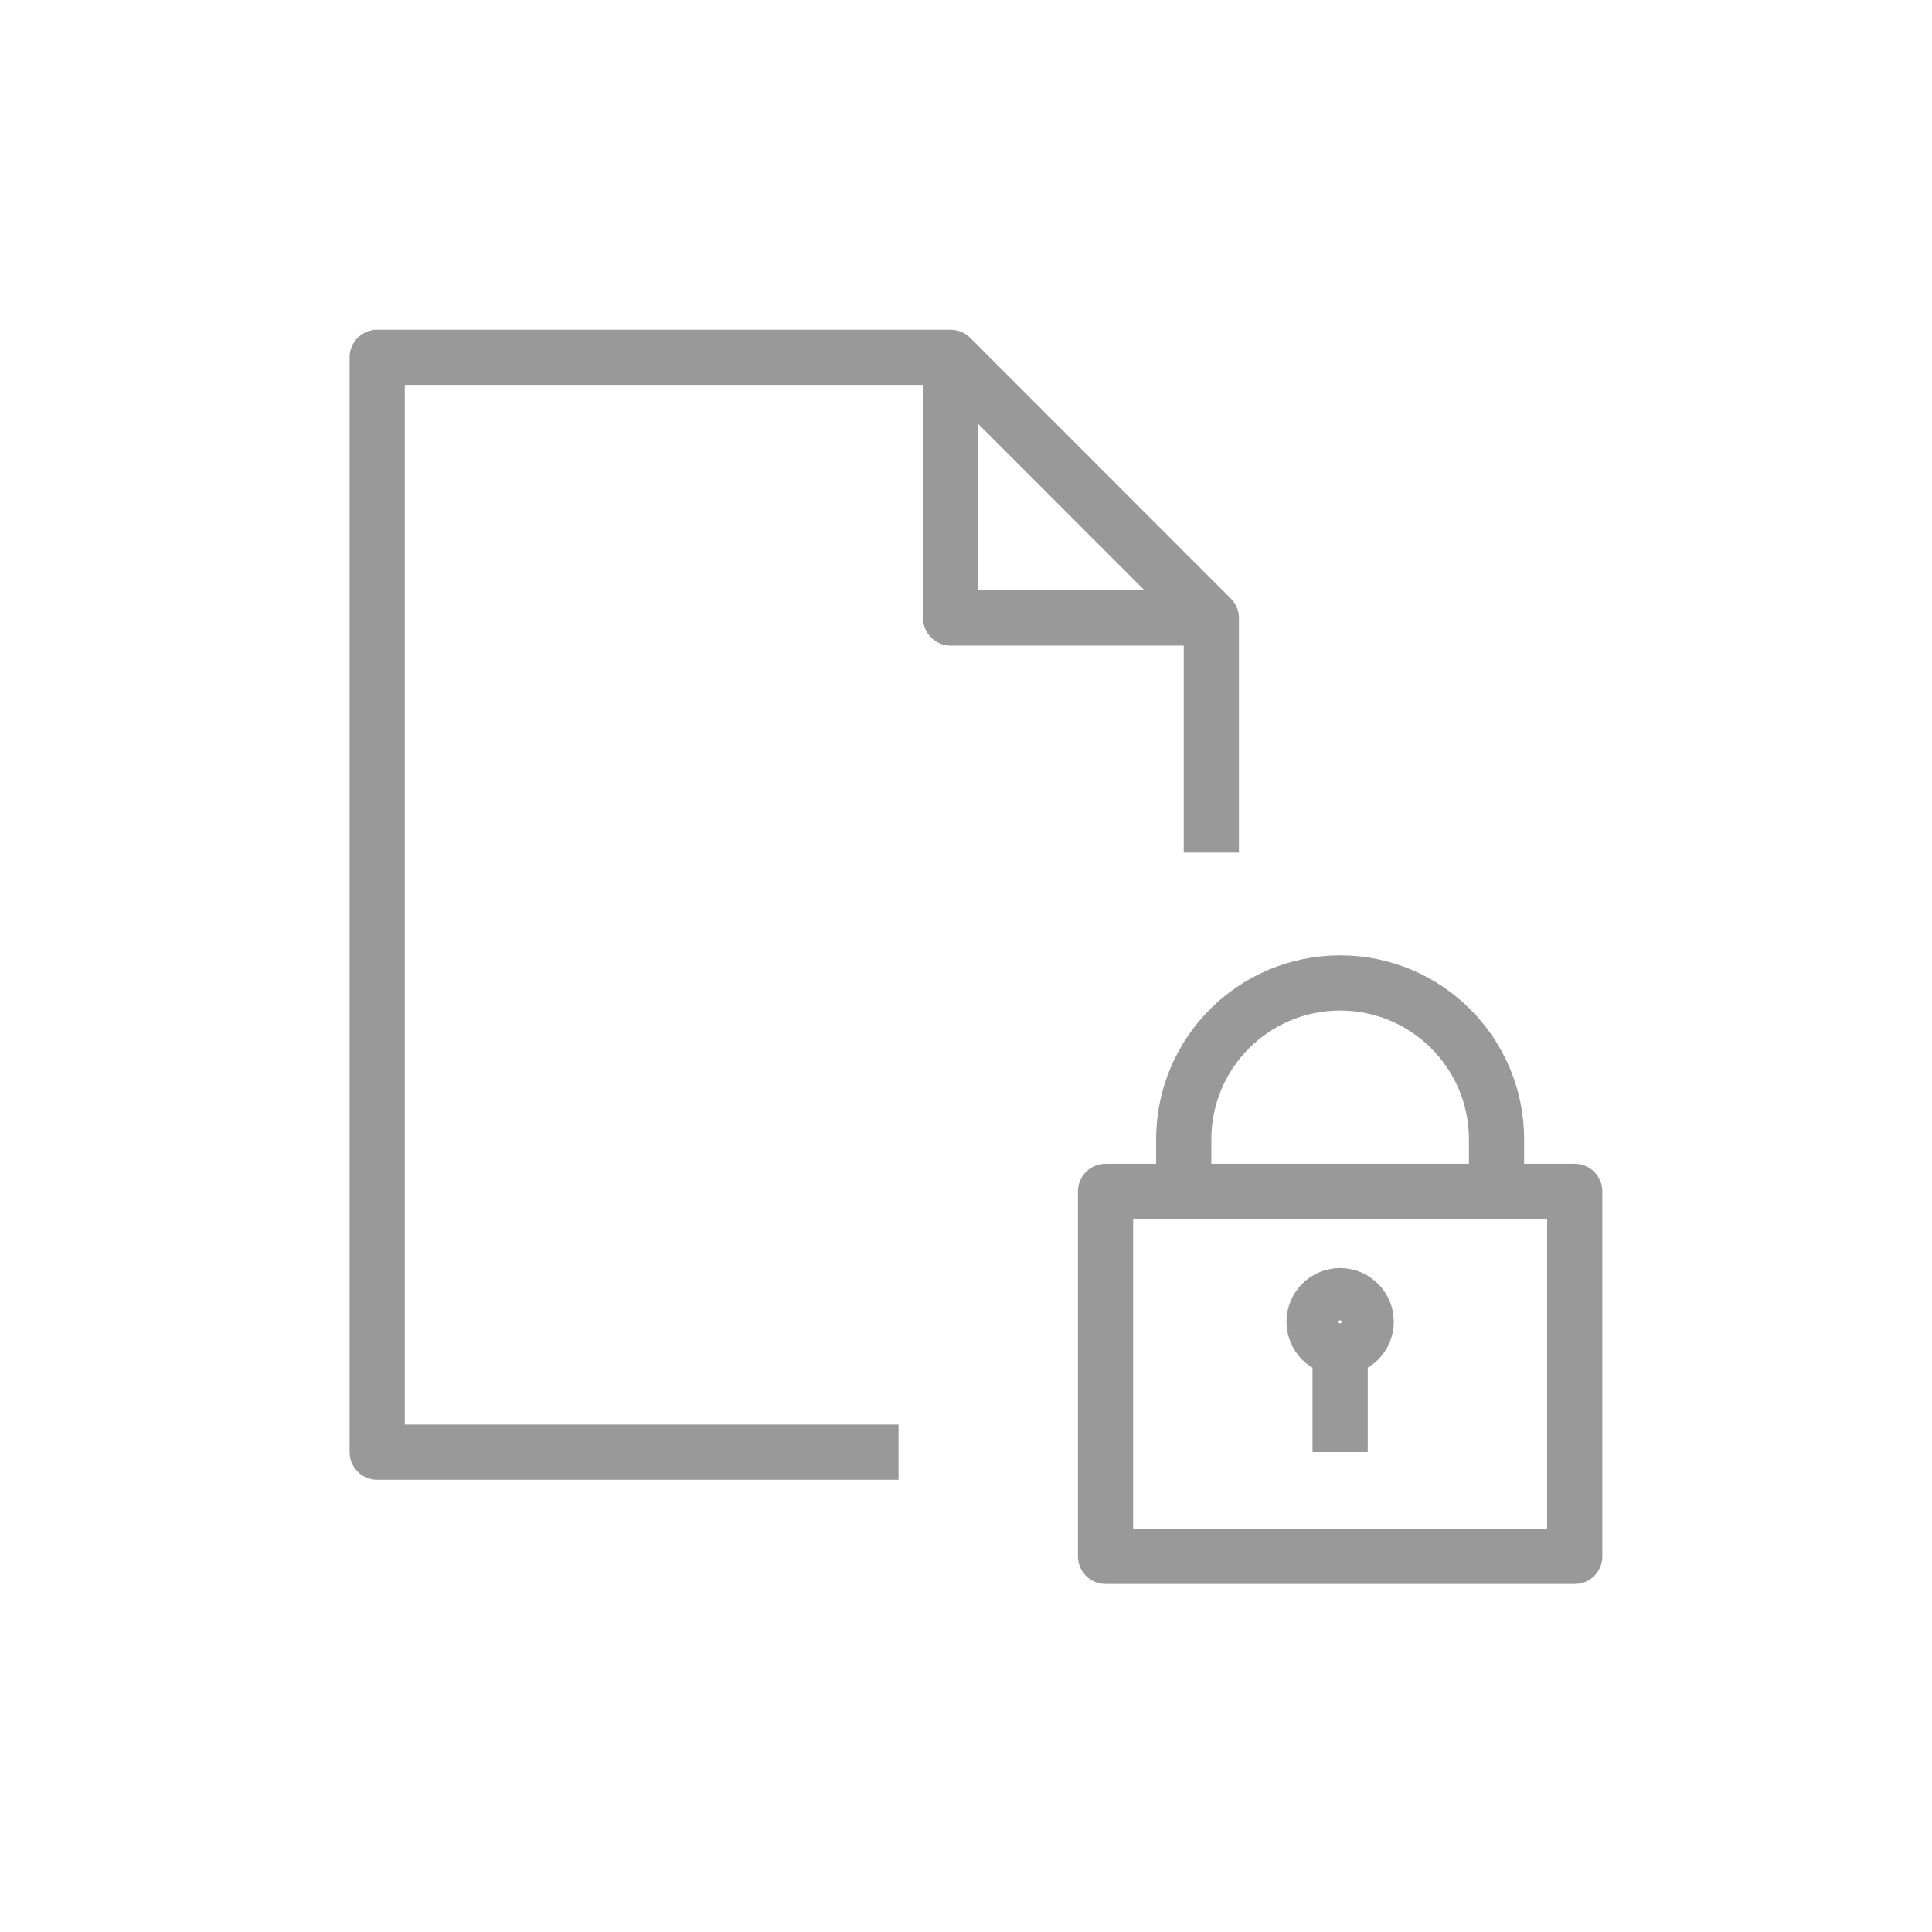
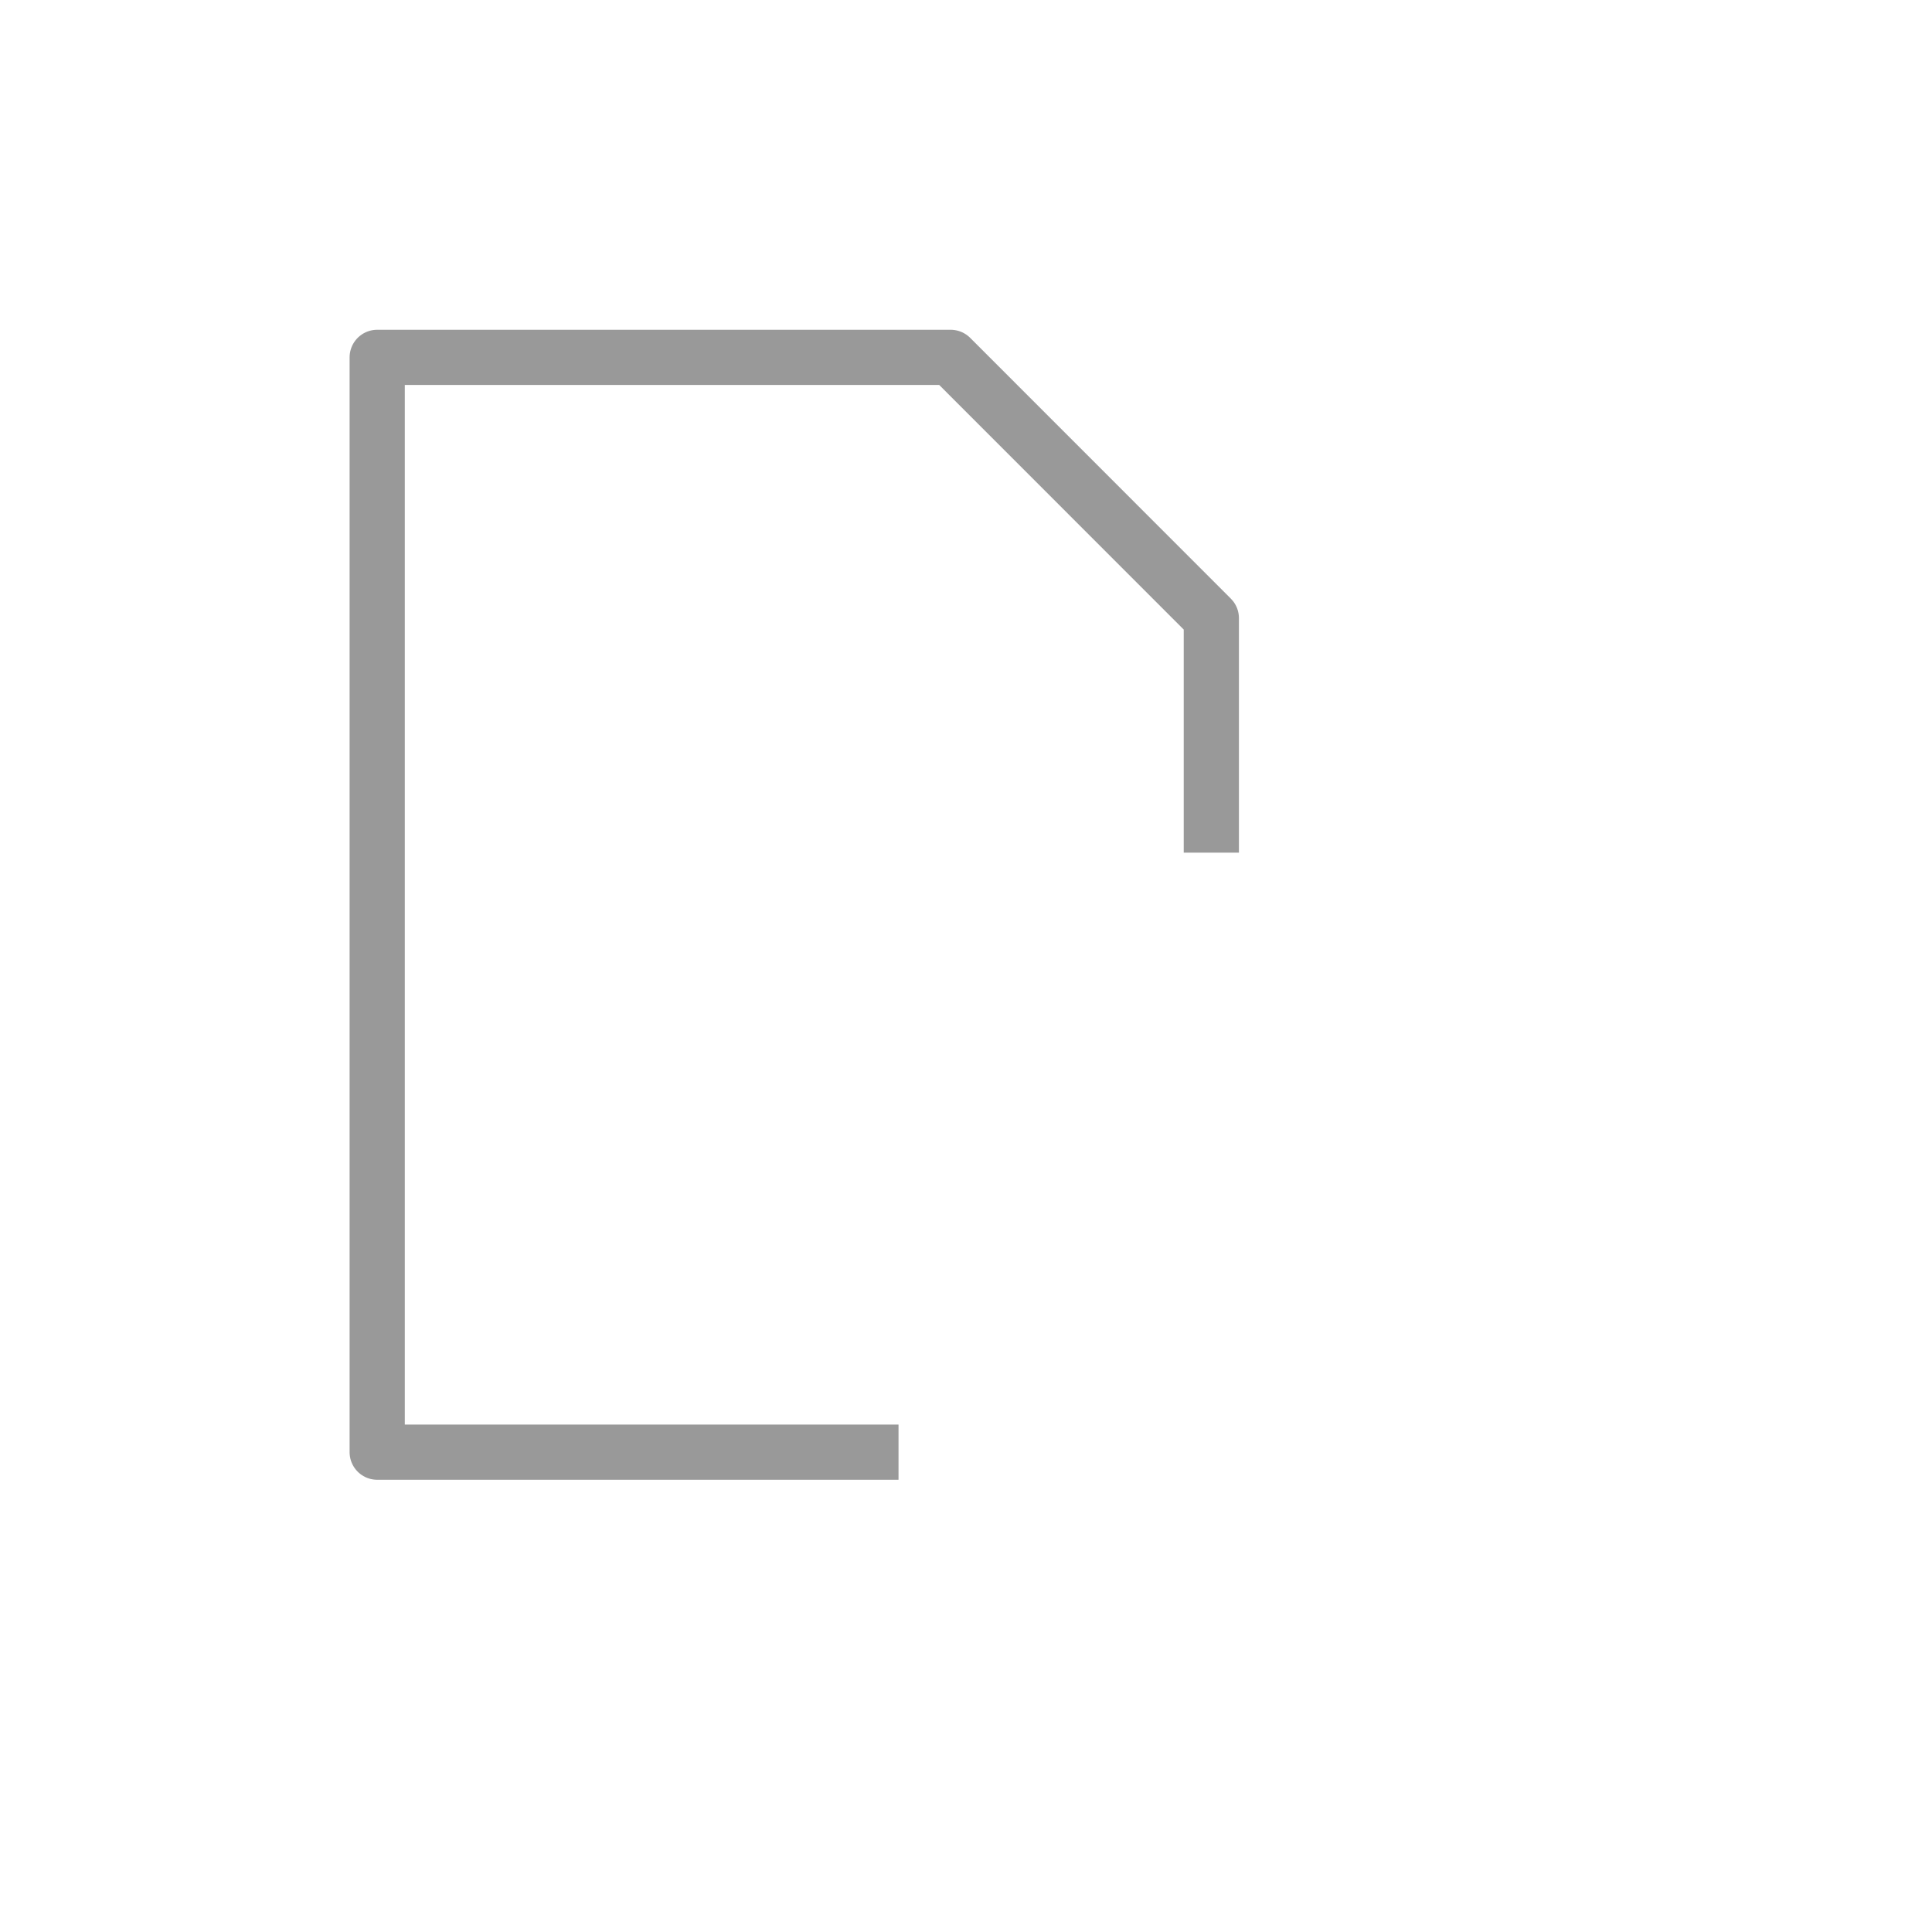
<svg xmlns="http://www.w3.org/2000/svg" width="105" height="105" viewBox="0 0 105 105">
  <g fill="none" fill-rule="evenodd" stroke="#999999" stroke-width="3" transform="translate(20 19)" stroke-linejoin="round">
    <polyline points="28.833 59.922 .5 59.922 .5 .422 31.666 .422 45.833 14.595 45.833 27.339" />
-     <polyline points="31.666 .422 31.666 14.589 45.833 14.589" />
-     <polygon points="65.583 65.583 40.083 65.583 40.083 45.75 65.583 45.75" />
-     <path d="M52.833 59.917L52.833 54.25M44.333 45.75L44.333 42.922C44.333 38.225 48.136 34.422 52.833 34.422 57.525 34.422 61.333 38.225 61.333 42.922L61.333 45.75M54.25 52.833C54.25 53.618 53.612 54.25 52.833 54.25 52.048 54.25 51.417 53.618 51.417 52.833 51.417 52.054 52.048 51.417 52.833 51.417 53.612 51.417 54.25 52.054 54.25 52.833L54.25 52.833z" />
  </g>
</svg>